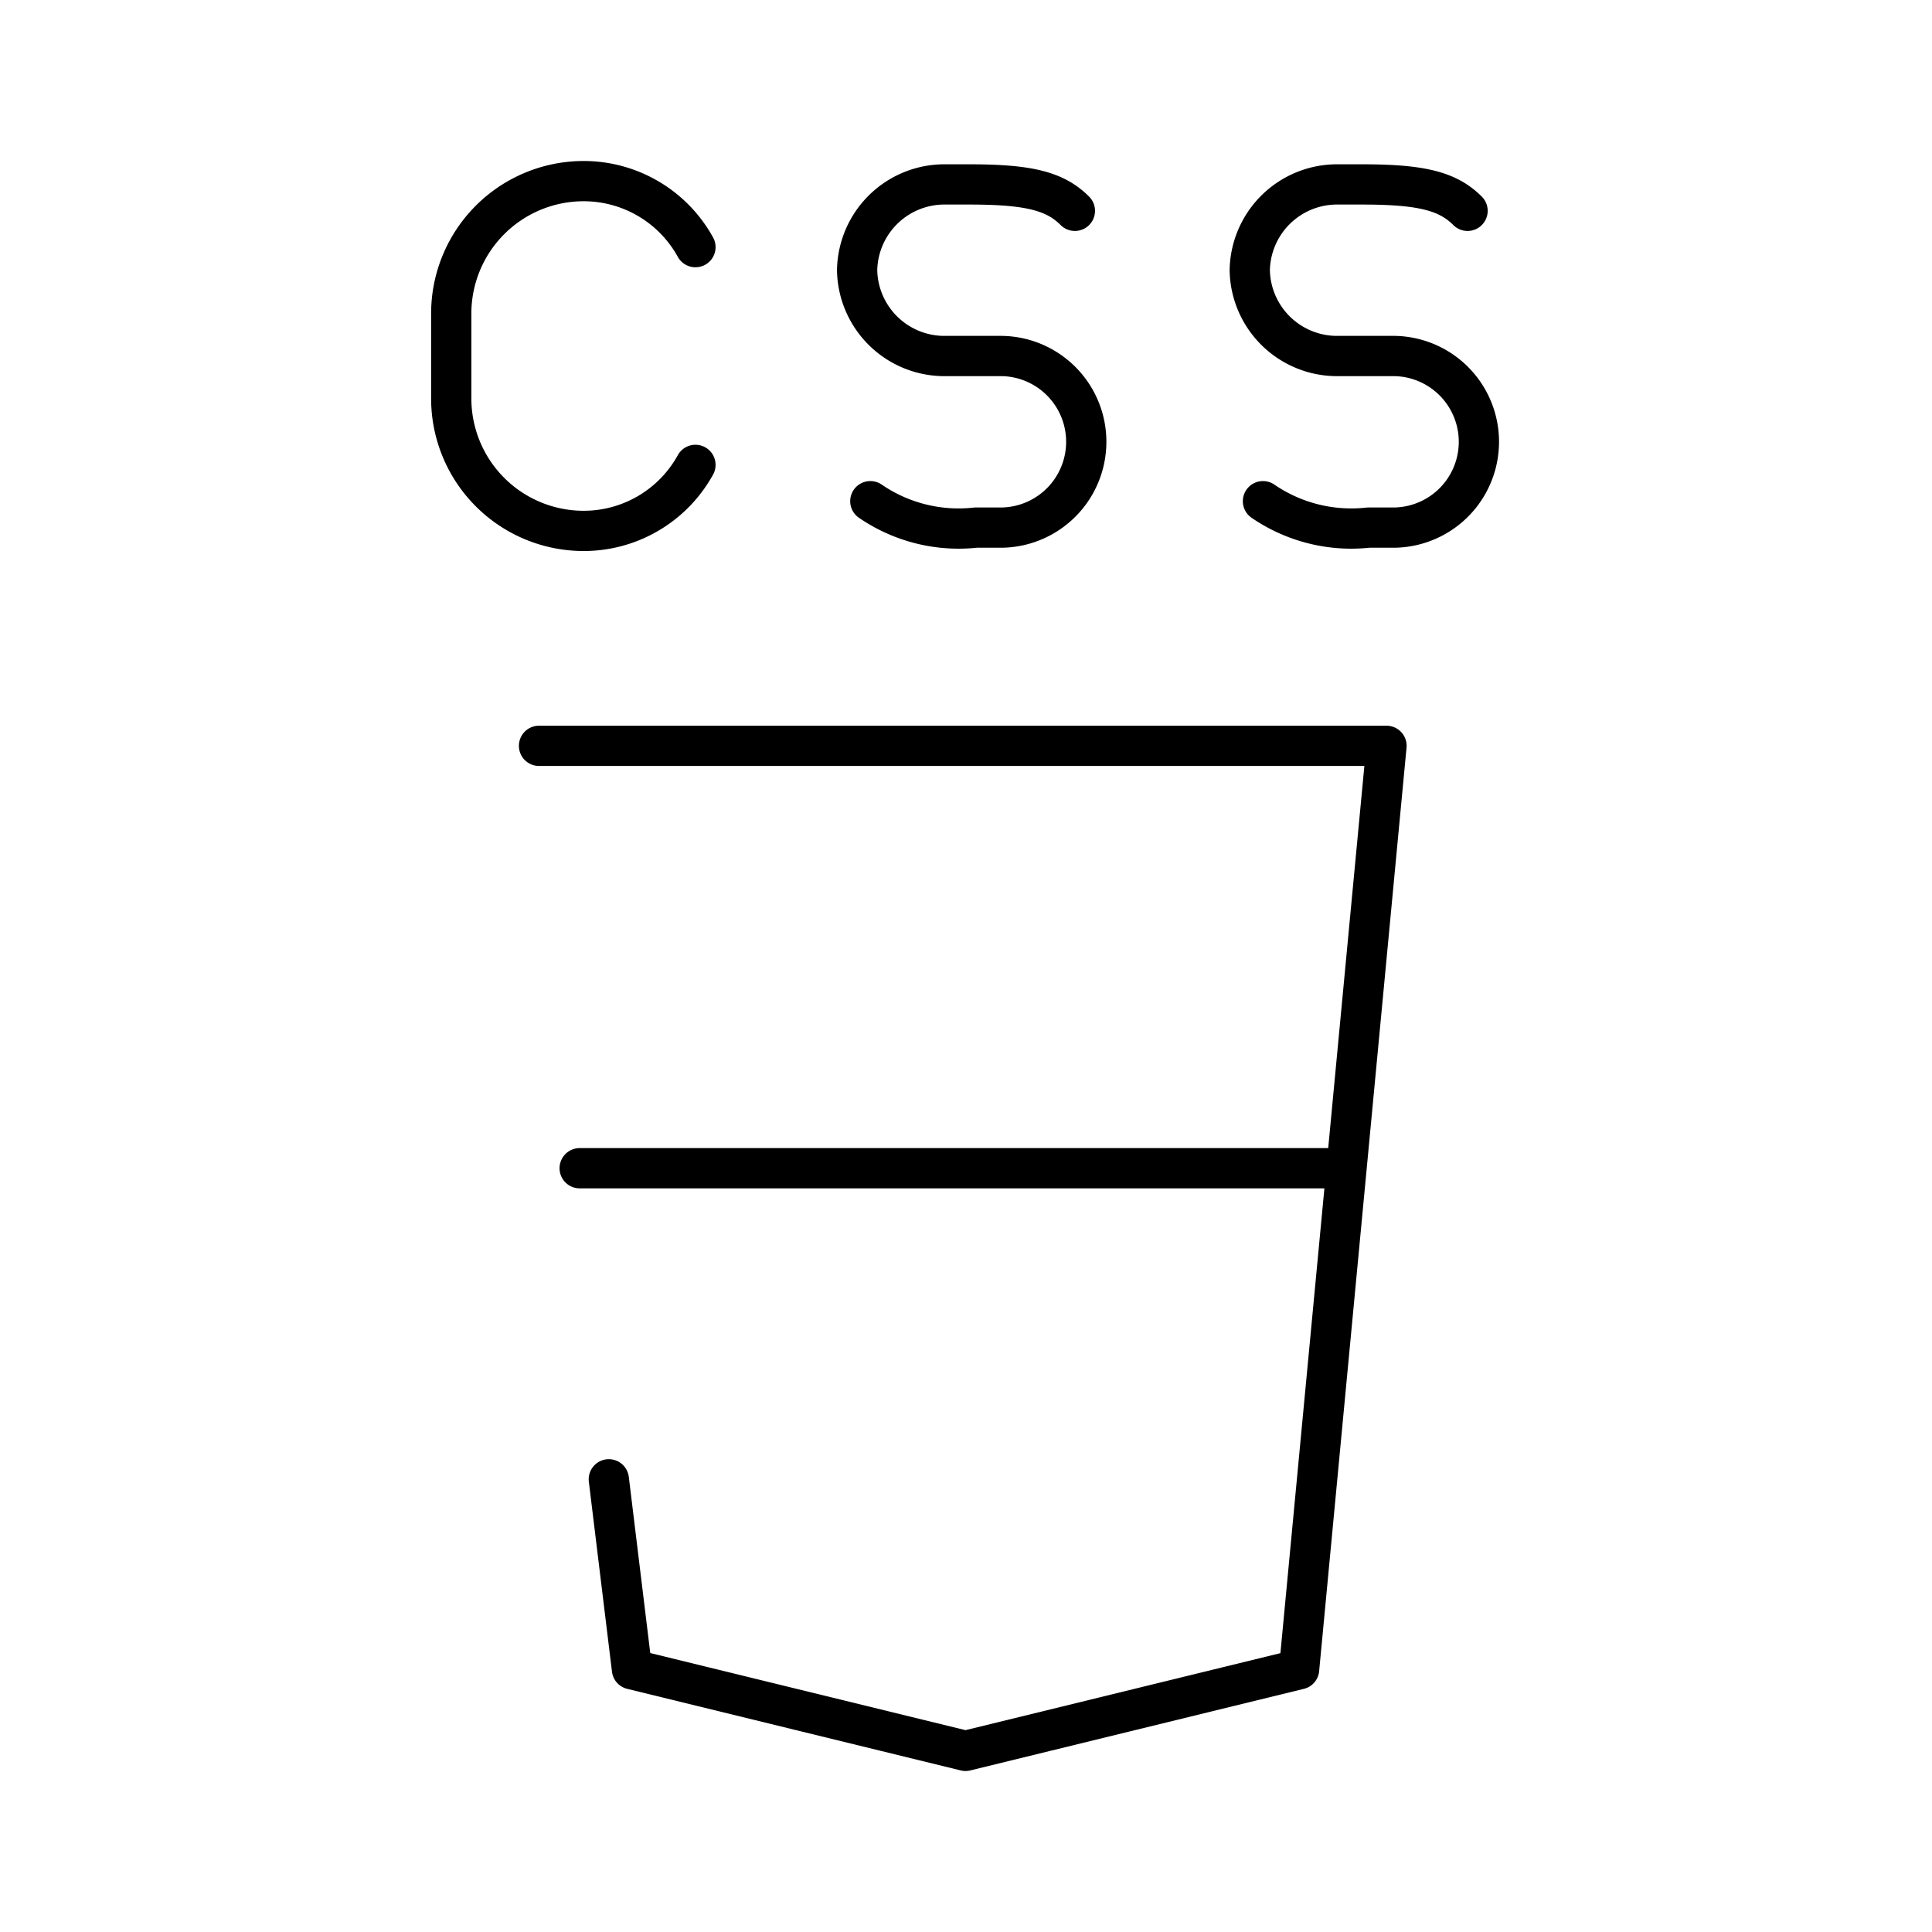
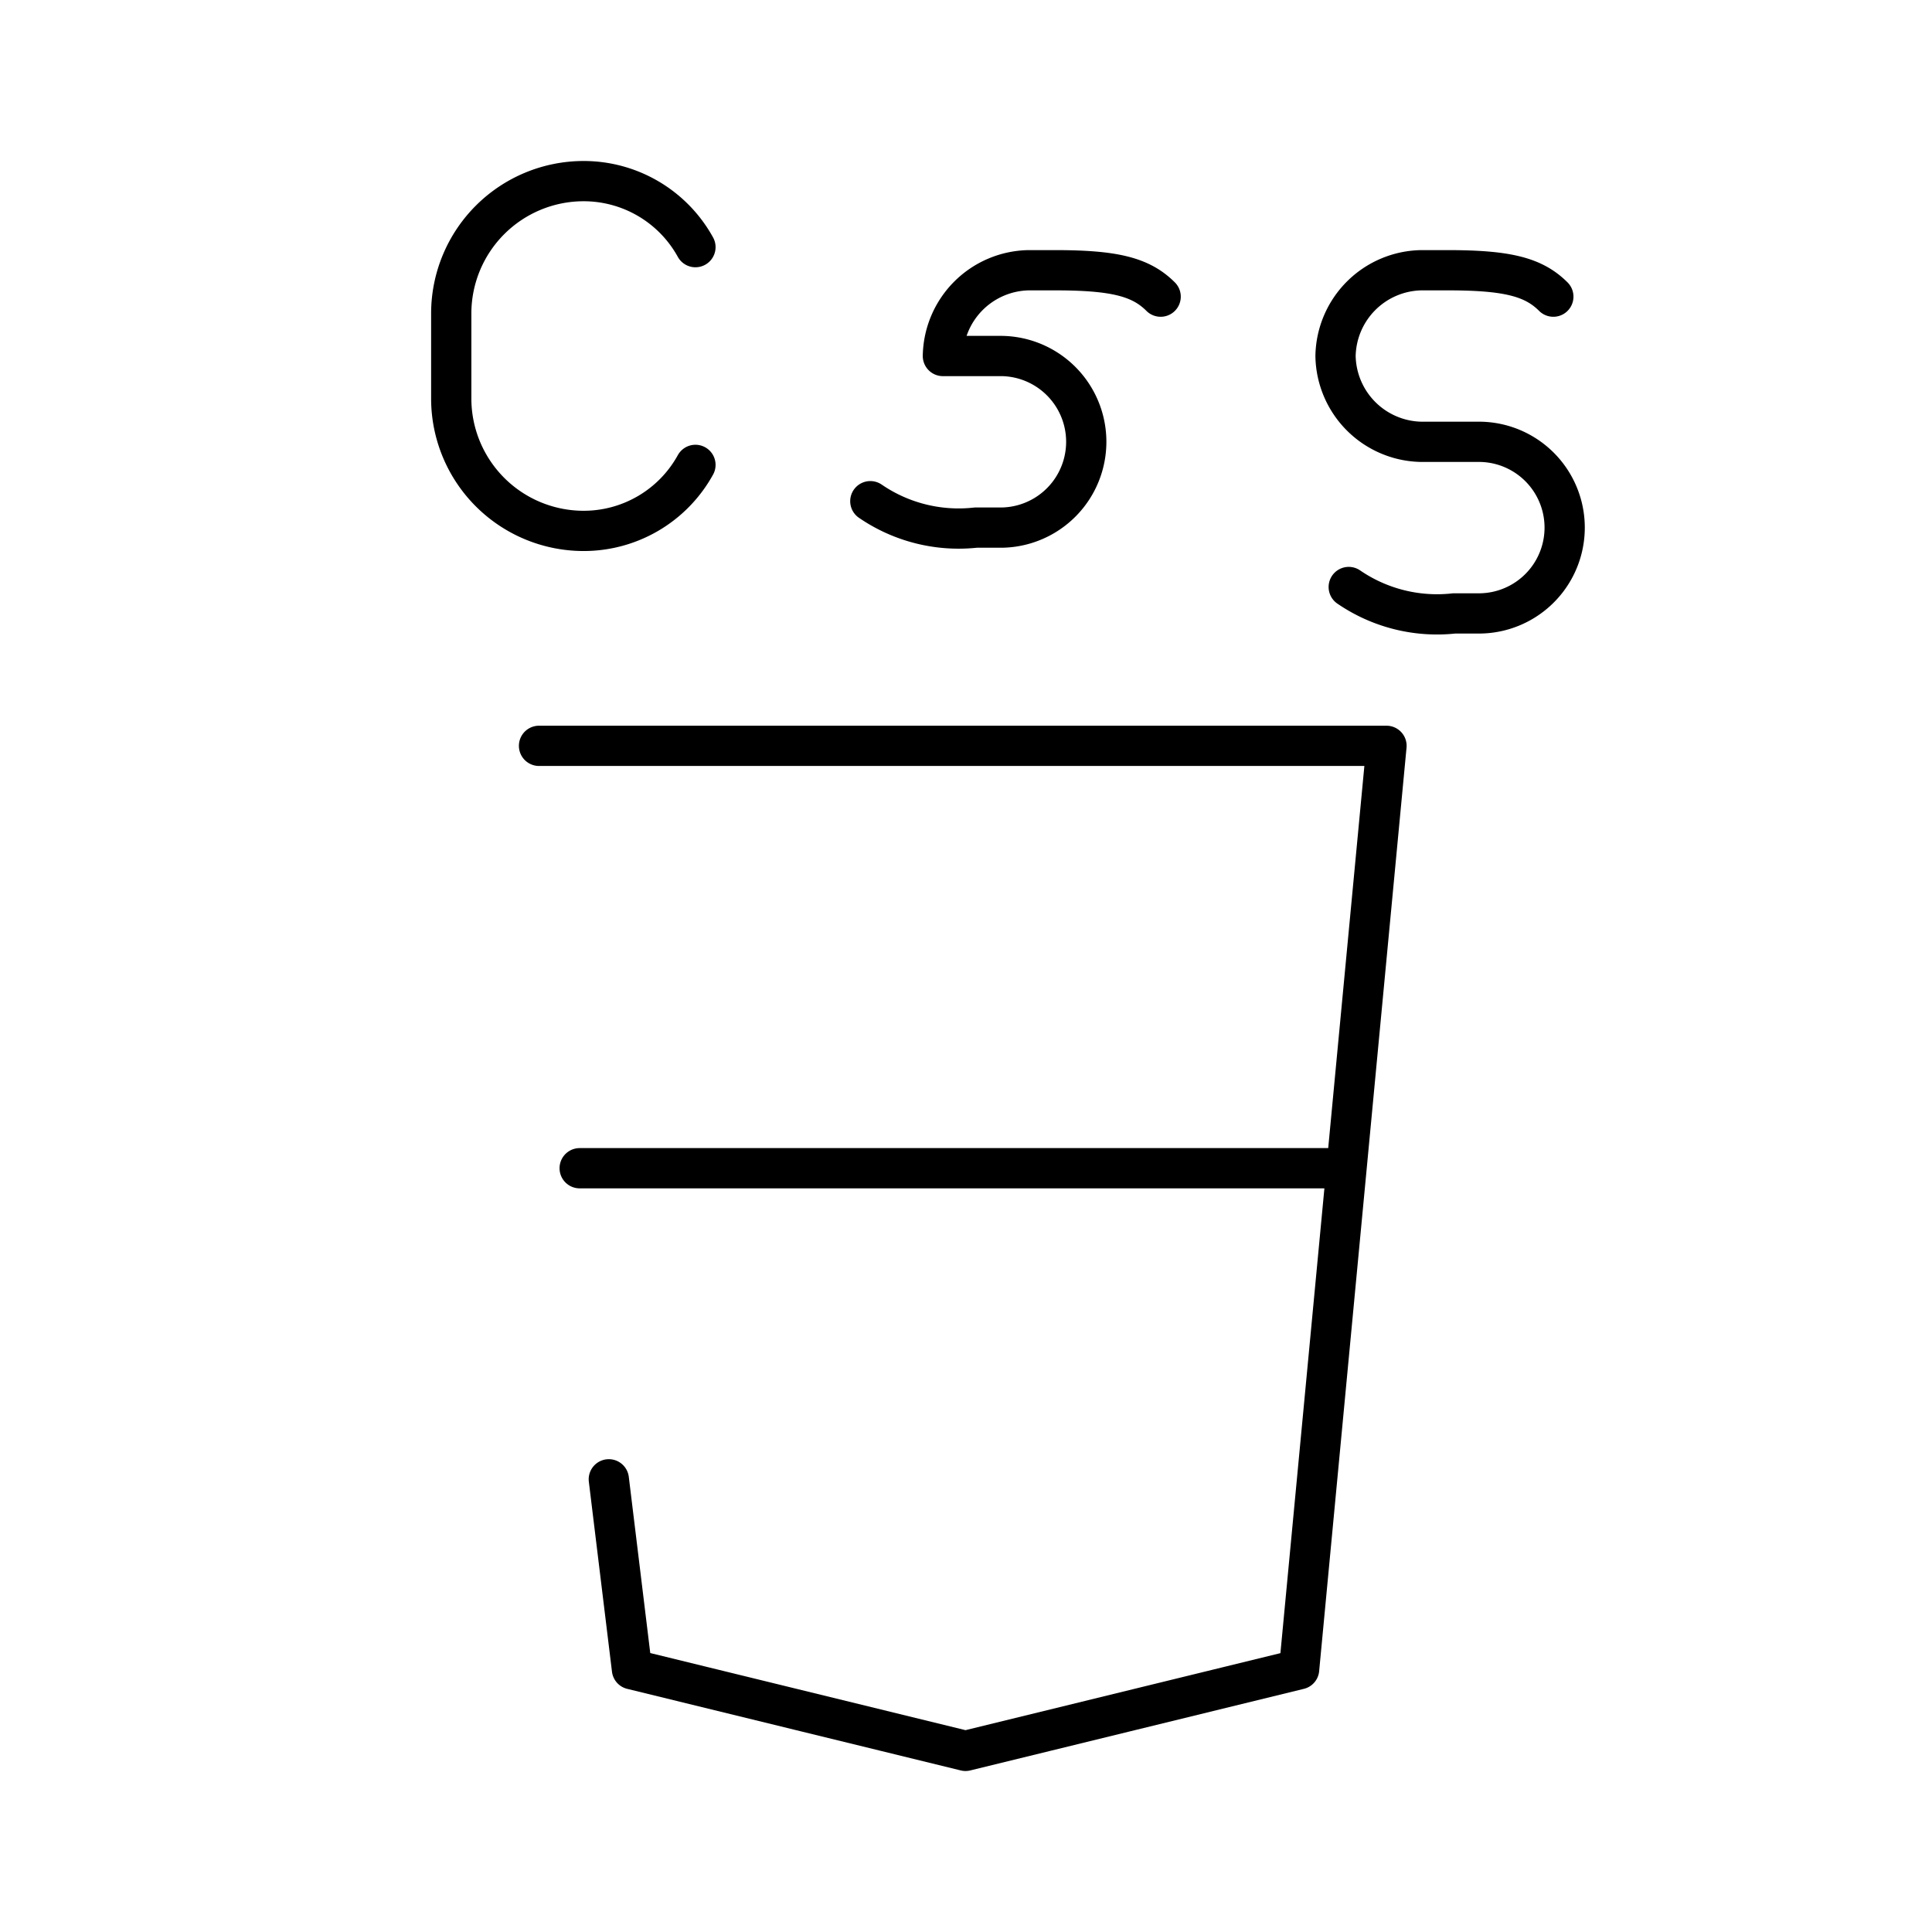
<svg xmlns="http://www.w3.org/2000/svg" width="800" height="800" viewBox="0 0 48 48">
-   <path fill="none" stroke="currentColor" stroke-linecap="round" stroke-linejoin="round" d="M21.623 12.452a3.88 3.88 0 0 0 2.623.656h.656a2.132 2.132 0 0 0 0-4.263h-1.476a2.17 2.17 0 0 1-2.131-2.132a2.17 2.17 0 0 1 2.131-2.131h.656c1.476 0 2.131.164 2.623.656m4.673 7.214a3.88 3.88 0 0 0 2.623.656h.656a2.132 2.132 0 0 0 0-4.263h-1.475a2.17 2.17 0 0 1-2.132-2.132a2.17 2.17 0 0 1 2.131-2.131h.656c1.476 0 2.132.164 2.624.656M17.278 11.55a3.17 3.17 0 0 1-2.787 1.64a3.29 3.29 0 0 1-3.28-3.28V7.78a3.29 3.29 0 0 1 3.28-3.28a3.17 3.17 0 0 1 2.787 1.64m-3.886 12.39h21.055l-2.171 22.943l-8.288 2.027l-8.287-2.027l-.575-4.72m-.724-7.729h18.763" />
+   <path fill="none" stroke="currentColor" stroke-linecap="round" stroke-linejoin="round" d="M21.623 12.452a3.88 3.88 0 0 0 2.623.656h.656a2.132 2.132 0 0 0 0-4.263h-1.476a2.17 2.17 0 0 1 2.131-2.131h.656c1.476 0 2.131.164 2.623.656m4.673 7.214a3.88 3.88 0 0 0 2.623.656h.656a2.132 2.132 0 0 0 0-4.263h-1.475a2.17 2.17 0 0 1-2.132-2.132a2.17 2.17 0 0 1 2.131-2.131h.656c1.476 0 2.132.164 2.624.656M17.278 11.55a3.17 3.17 0 0 1-2.787 1.64a3.29 3.29 0 0 1-3.28-3.28V7.78a3.29 3.29 0 0 1 3.28-3.28a3.17 3.17 0 0 1 2.787 1.64m-3.886 12.39h21.055l-2.171 22.943l-8.288 2.027l-8.287-2.027l-.575-4.72m-.724-7.729h18.763" />
</svg>